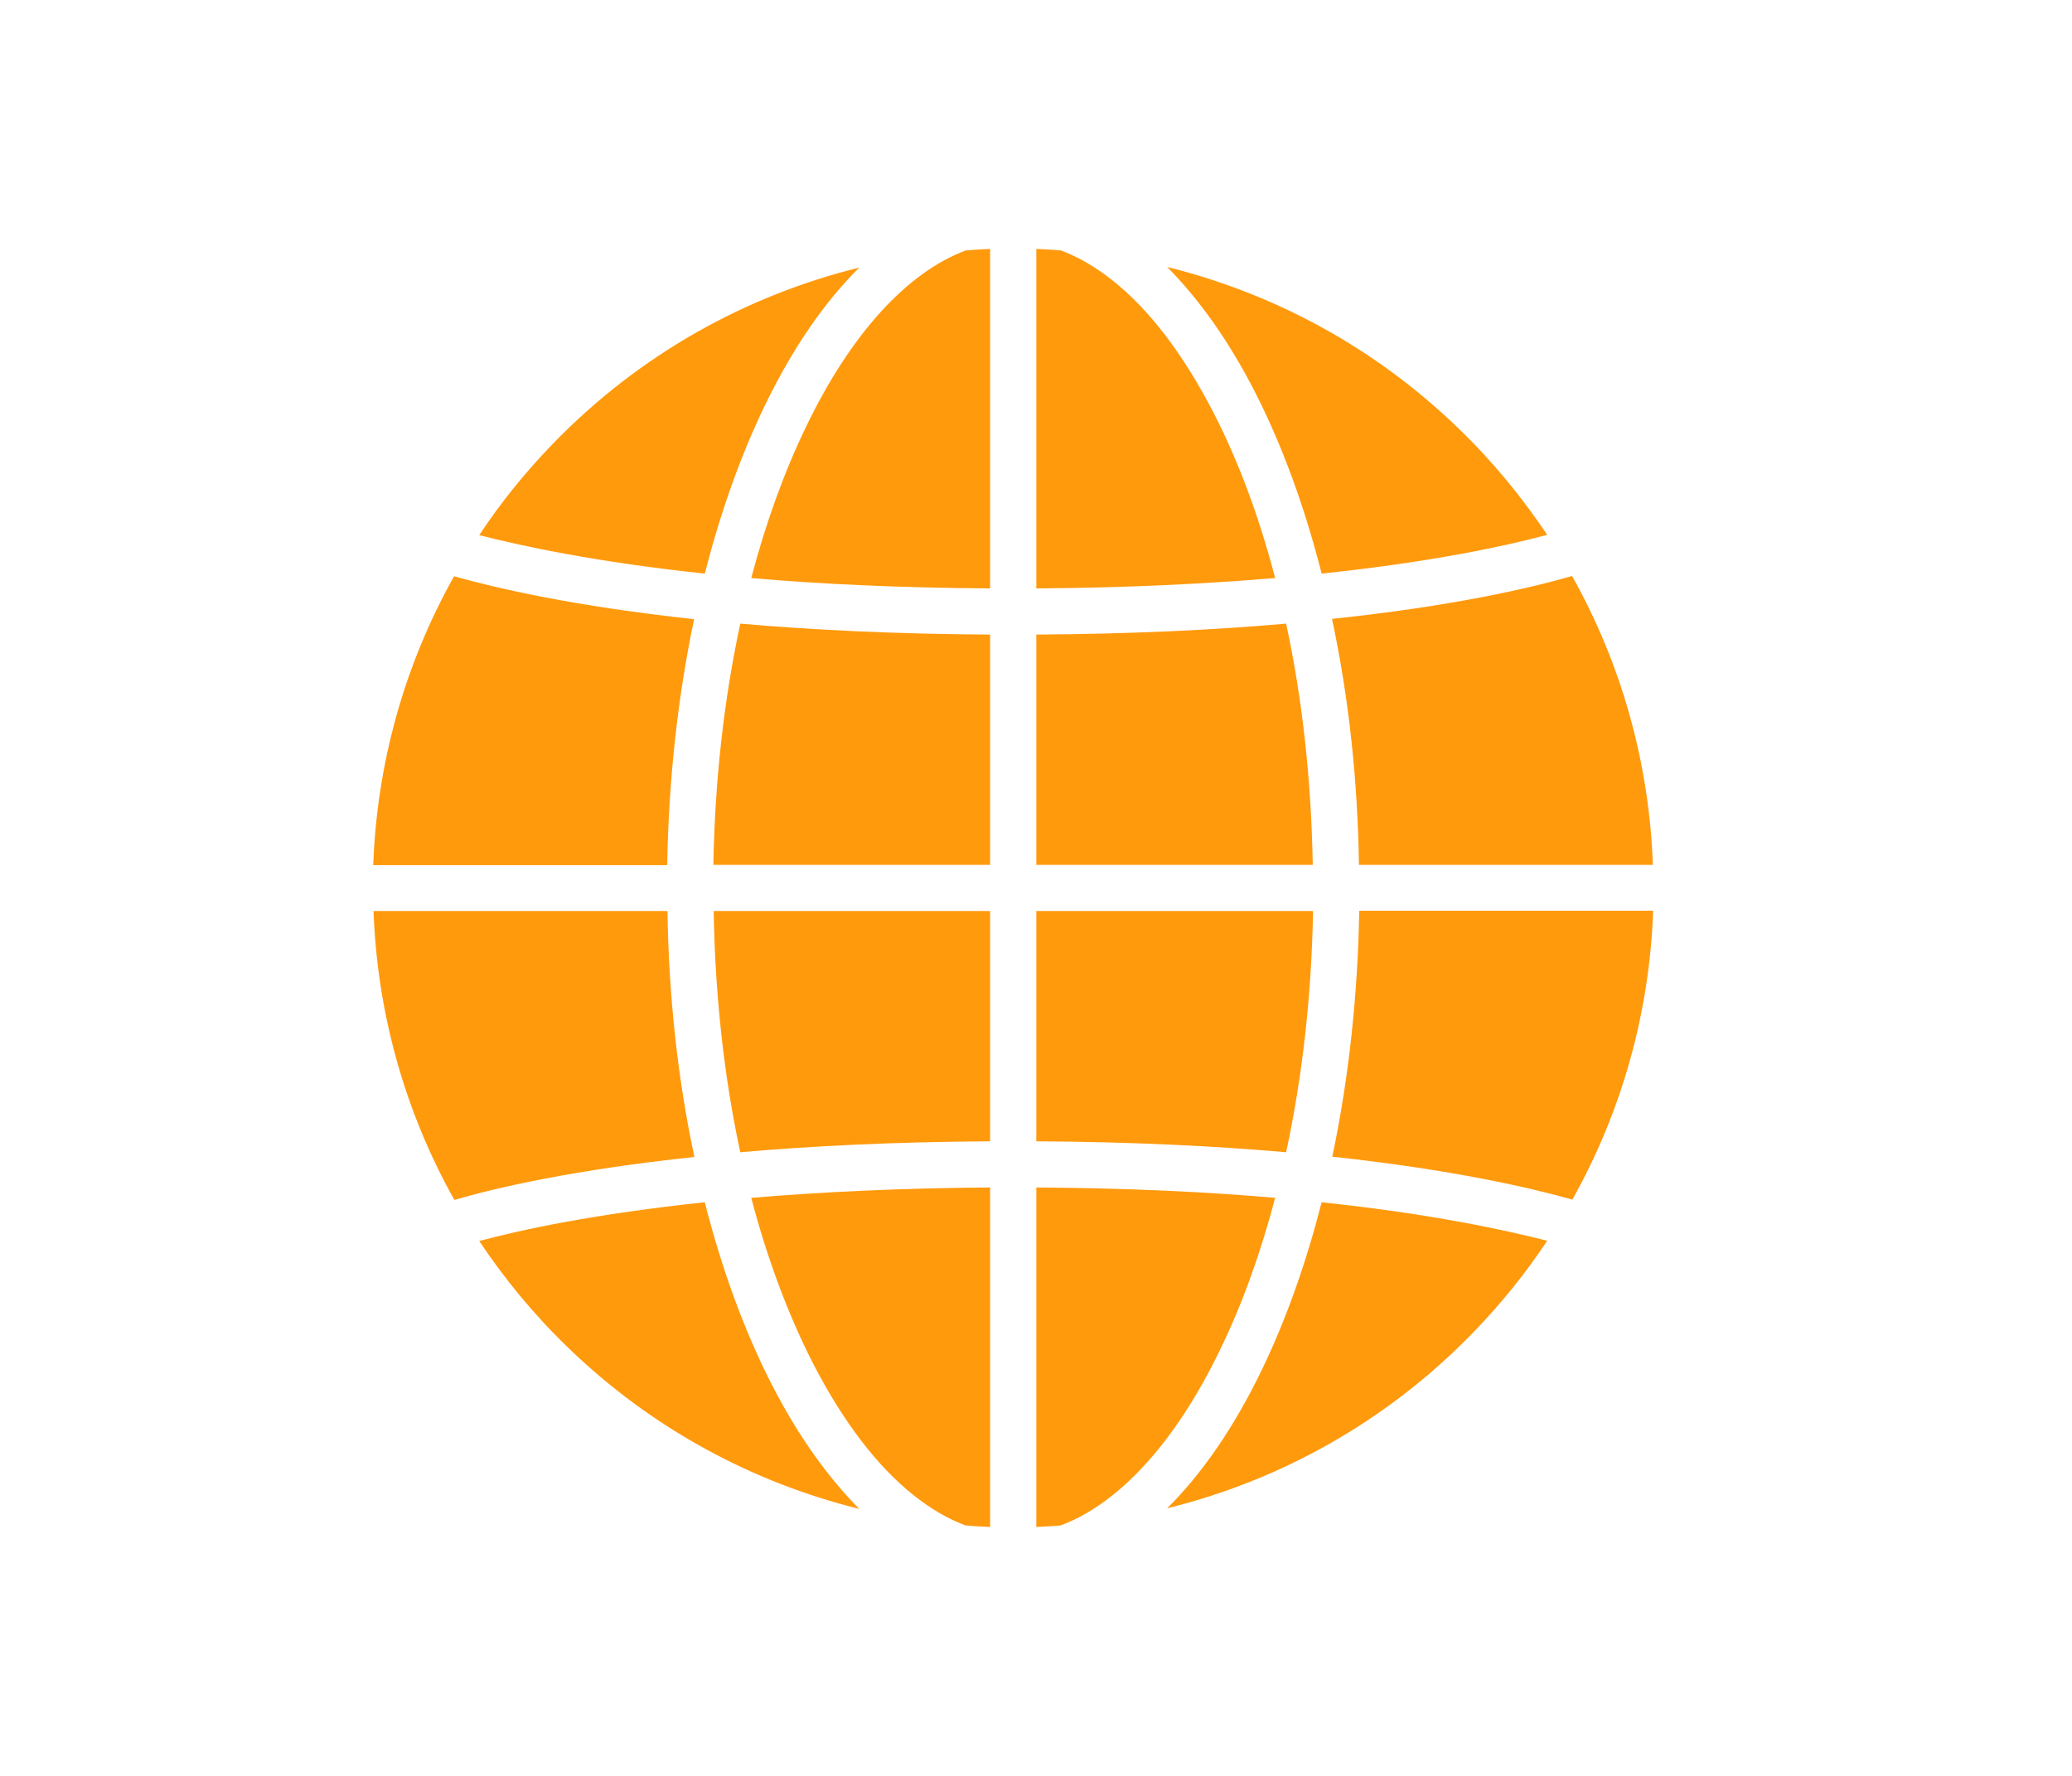
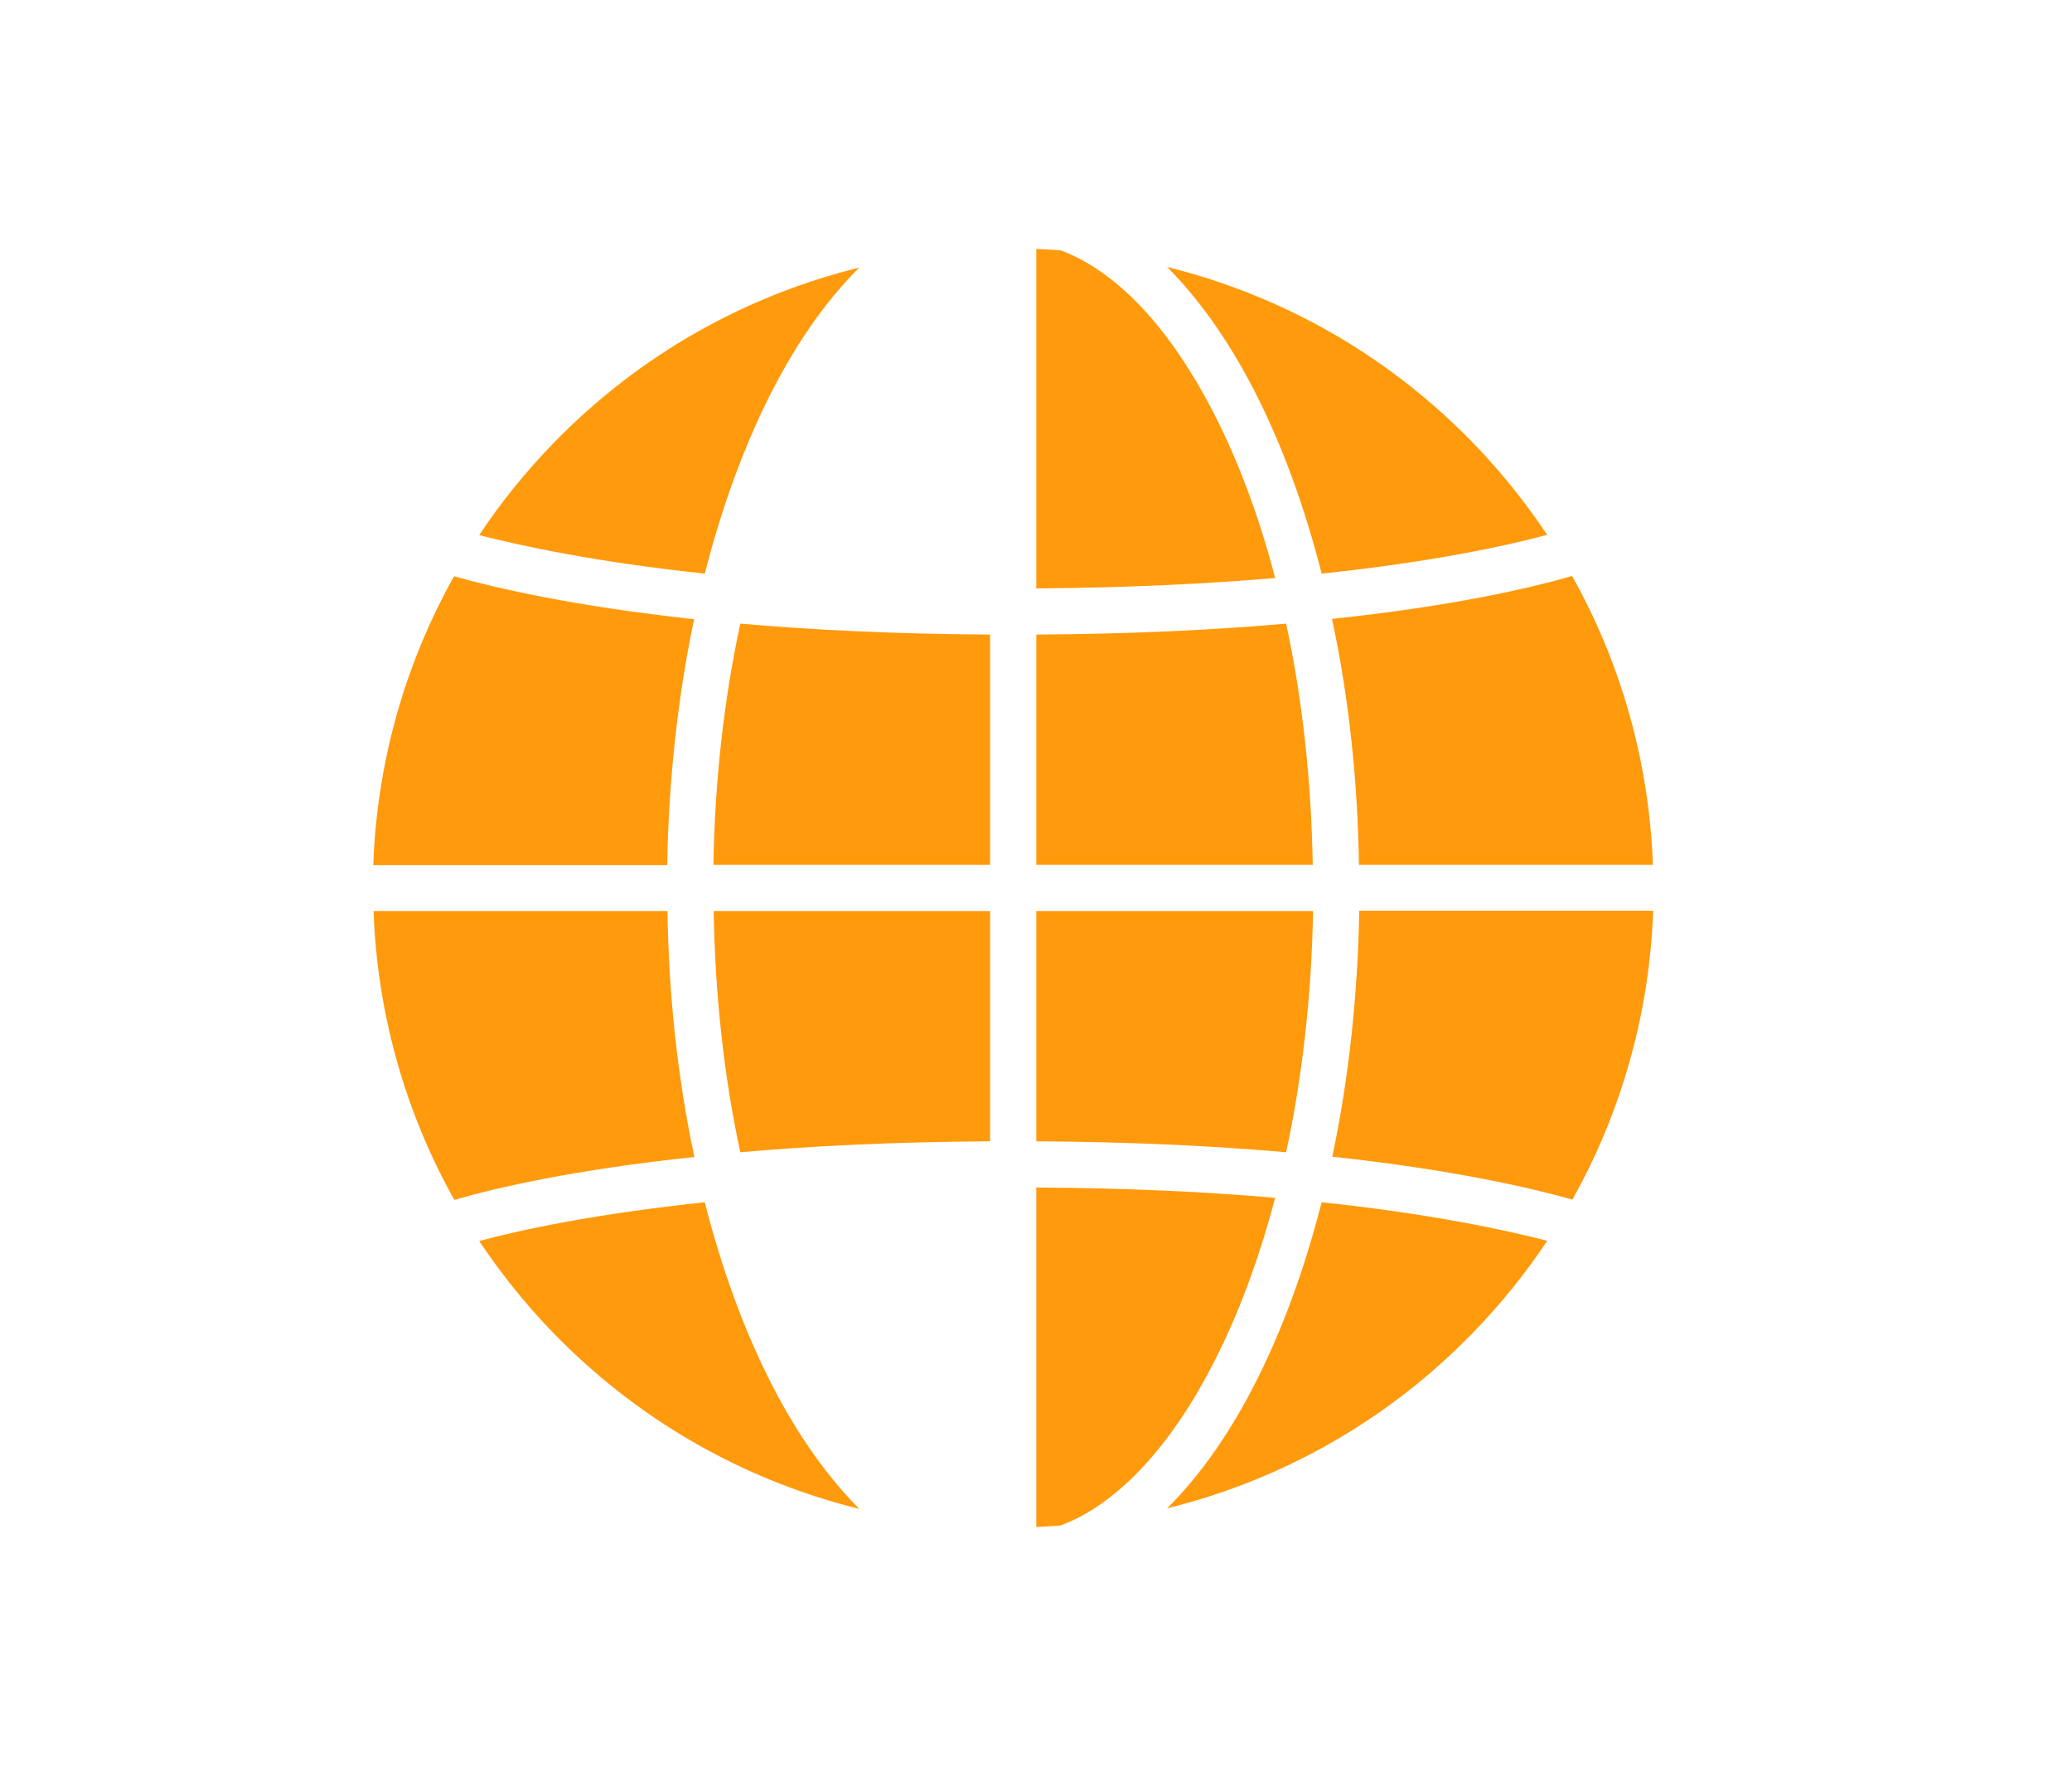
<svg xmlns="http://www.w3.org/2000/svg" version="1.1" x="0px" y="0px" viewBox="0 0 70 60" style="enable-background:new 0 0 70 60;" xml:space="preserve">
  <style type="text/css">
	.st0{fill:#ff9a0d;}
	.st1{display:none;}
	.st2{display:inline;}
</style>
  <g id="глобус">
    <g>
      <g>
        <path class="st0" d="M35.01,29.22h9.34c-0.05-2.86-0.35-5.61-0.9-8.15c-2.38,0.21-5.18,0.35-8.44,0.37V29.22z" />
      </g>
      <g>
-         <path class="st0" d="M25.38,40.47c0.54,2.06,1.25,3.96,2.1,5.62c1.01,1.95,2.15,3.45,3.4,4.44c0.57,0.45,1.15,0.79,1.74,1.01     c0.28,0.02,0.55,0.04,0.83,0.05V40.12C30.35,40.14,27.66,40.28,25.38,40.47z" />
-       </g>
+         </g>
      <g>
        <path class="st0" d="M44.36,30.78h-9.35v7.78c3.26,0.02,6.06,0.16,8.44,0.37C44,36.38,44.31,33.63,44.36,30.78z" />
      </g>
      <g>
        <path class="st0" d="M45.92,30.78c-0.05,2.83-0.35,5.65-0.91,8.3c4.07,0.44,6.69,1.05,8.11,1.45c1.7-3.03,2.61-6.38,2.73-9.76     H45.92z" />
      </g>
      <g>
        <path class="st0" d="M44.65,40.62c-0.52,2.03-1.19,3.94-2.02,5.66c-0.95,1.97-2.04,3.53-3.2,4.68c3.81-0.94,7.41-2.92,10.34-5.94     c0.94-0.97,1.78-2.01,2.5-3.1C50.82,41.55,48.33,41.01,44.65,40.62z" />
      </g>
      <g>
        <path class="st0" d="M43.08,19.53c-0.54-2.06-1.24-3.96-2.1-5.62c-1.01-1.95-2.15-3.45-3.4-4.44c-0.57-0.45-1.15-0.79-1.74-1.01     c-0.28-0.02-0.55-0.04-0.83-0.05v11.47C38.11,19.86,40.8,19.72,43.08,19.53z" />
      </g>
      <g>
        <path class="st0" d="M42.37,13.19c0.95,1.85,1.71,3.95,2.28,6.19c3.69-0.39,6.17-0.92,7.62-1.31c-0.85-1.27-1.84-2.48-2.99-3.59     c-2.85-2.76-6.26-4.57-9.85-5.46C40.48,10.08,41.48,11.46,42.37,13.19z" />
      </g>
      <g>
        <path class="st0" d="M45.91,29.22h9.93c-0.12-3.38-1.03-6.73-2.73-9.76c-1.41,0.41-4.04,1.02-8.11,1.45     C45.57,23.57,45.87,26.39,45.91,29.22z" />
      </g>
      <g>
-         <path class="st0" d="M33.45,21.44c-3.26-0.02-6.06-0.16-8.44-0.37c-0.55,2.55-0.86,5.3-0.91,8.15h9.35V21.44z" />
+         <path class="st0" d="M33.45,21.44c-3.26-0.02-6.06-0.16-8.44-0.37c-0.55,2.55-0.86,5.3-0.91,8.15h9.35V21.44" />
      </g>
      <g>
-         <path class="st0" d="M32.63,8.46c-1.98,0.74-3.88,2.81-5.39,5.94c-0.75,1.55-1.37,3.27-1.86,5.13c2.29,0.2,4.97,0.33,8.07,0.35     V8.41C33.18,8.42,32.9,8.44,32.63,8.46z" />
-       </g>
+         </g>
      <g>
        <path class="st0" d="M26.09,46.81c-0.95-1.85-1.71-3.95-2.28-6.19c-3.69,0.39-6.18,0.92-7.62,1.31c0.85,1.27,1.84,2.48,2.99,3.59     c2.85,2.76,6.26,4.57,9.85,5.46C27.98,49.92,26.98,48.54,26.09,46.81z" />
      </g>
      <g>
        <path class="st0" d="M41.22,45.6c0.75-1.54,1.37-3.27,1.86-5.13c-2.29-0.2-4.97-0.33-8.07-0.35v11.47     c0.27-0.01,0.55-0.03,0.82-0.05C37.81,50.8,39.71,48.73,41.22,45.6z" />
      </g>
      <g>
        <path class="st0" d="M22.55,30.78h-9.93c0.12,3.38,1.03,6.73,2.73,9.76c1.41-0.41,4.04-1.02,8.11-1.45     C22.89,36.43,22.59,33.61,22.55,30.78z" />
      </g>
      <g>
        <path class="st0" d="M33.45,38.56v-7.78h-9.34c0.05,2.86,0.35,5.61,0.9,8.15C27.39,38.72,30.19,38.58,33.45,38.56z" />
      </g>
      <g>
        <path class="st0" d="M22.54,29.22c0.05-2.83,0.35-5.65,0.91-8.3c-4.07-0.44-6.69-1.05-8.11-1.45c-1.7,3.03-2.61,6.38-2.73,9.76     H22.54z" />
      </g>
      <g>
        <path class="st0" d="M23.81,19.38c0.52-2.03,1.19-3.94,2.02-5.66c0.95-1.97,2.04-3.53,3.2-4.68c-3.81,0.94-7.41,2.92-10.34,5.94     c-0.94,0.97-1.78,2.01-2.5,3.1C17.64,18.45,20.13,18.99,23.81,19.38z" />
      </g>
    </g>
  </g>
</svg>